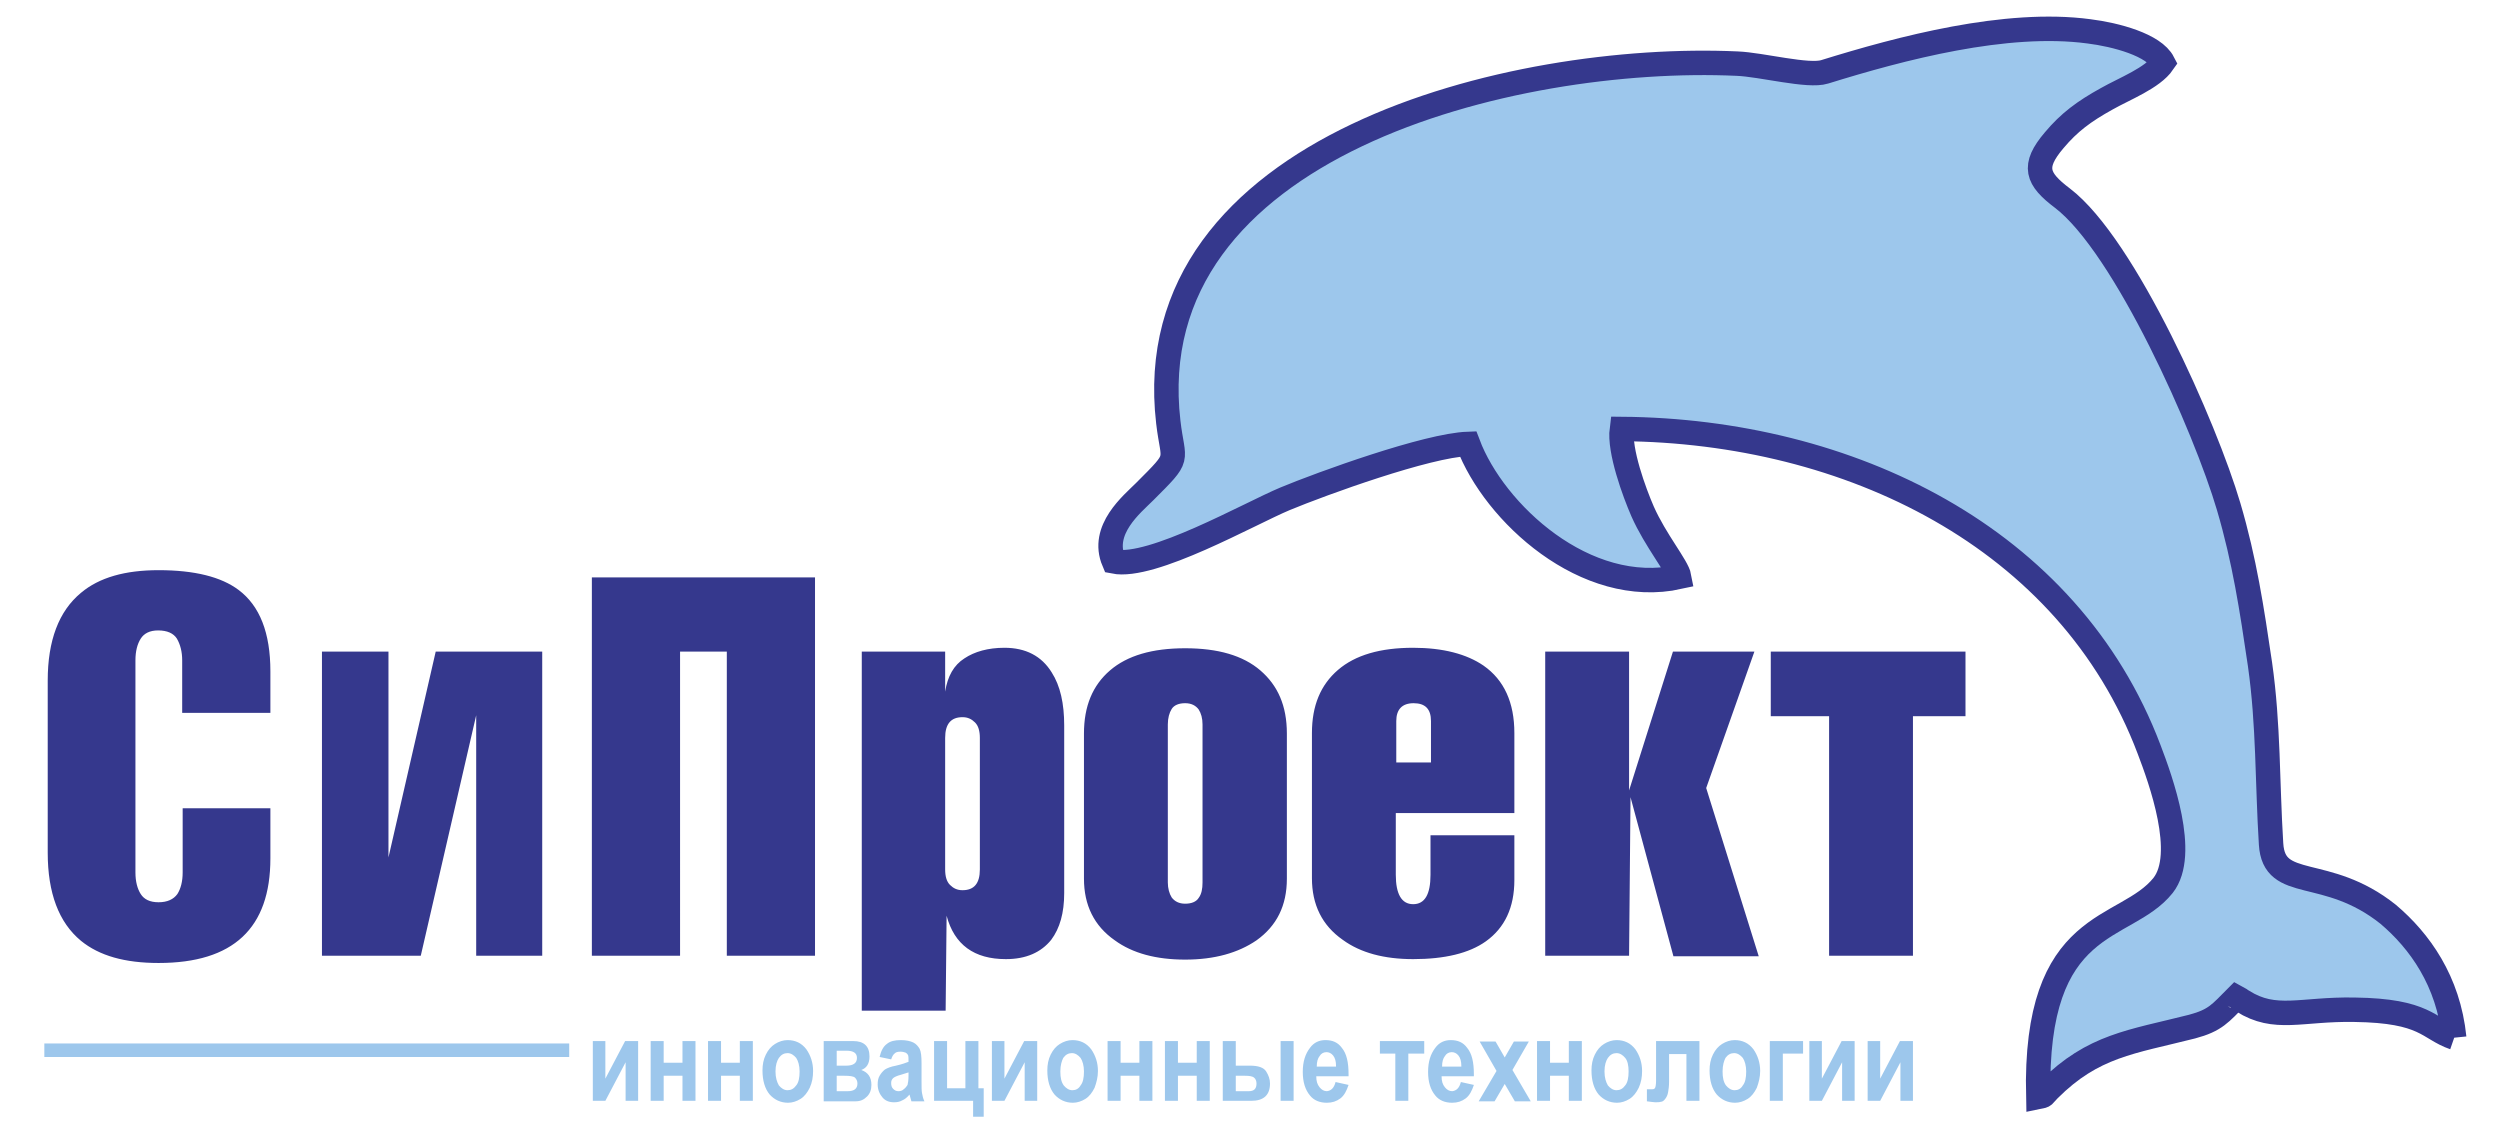
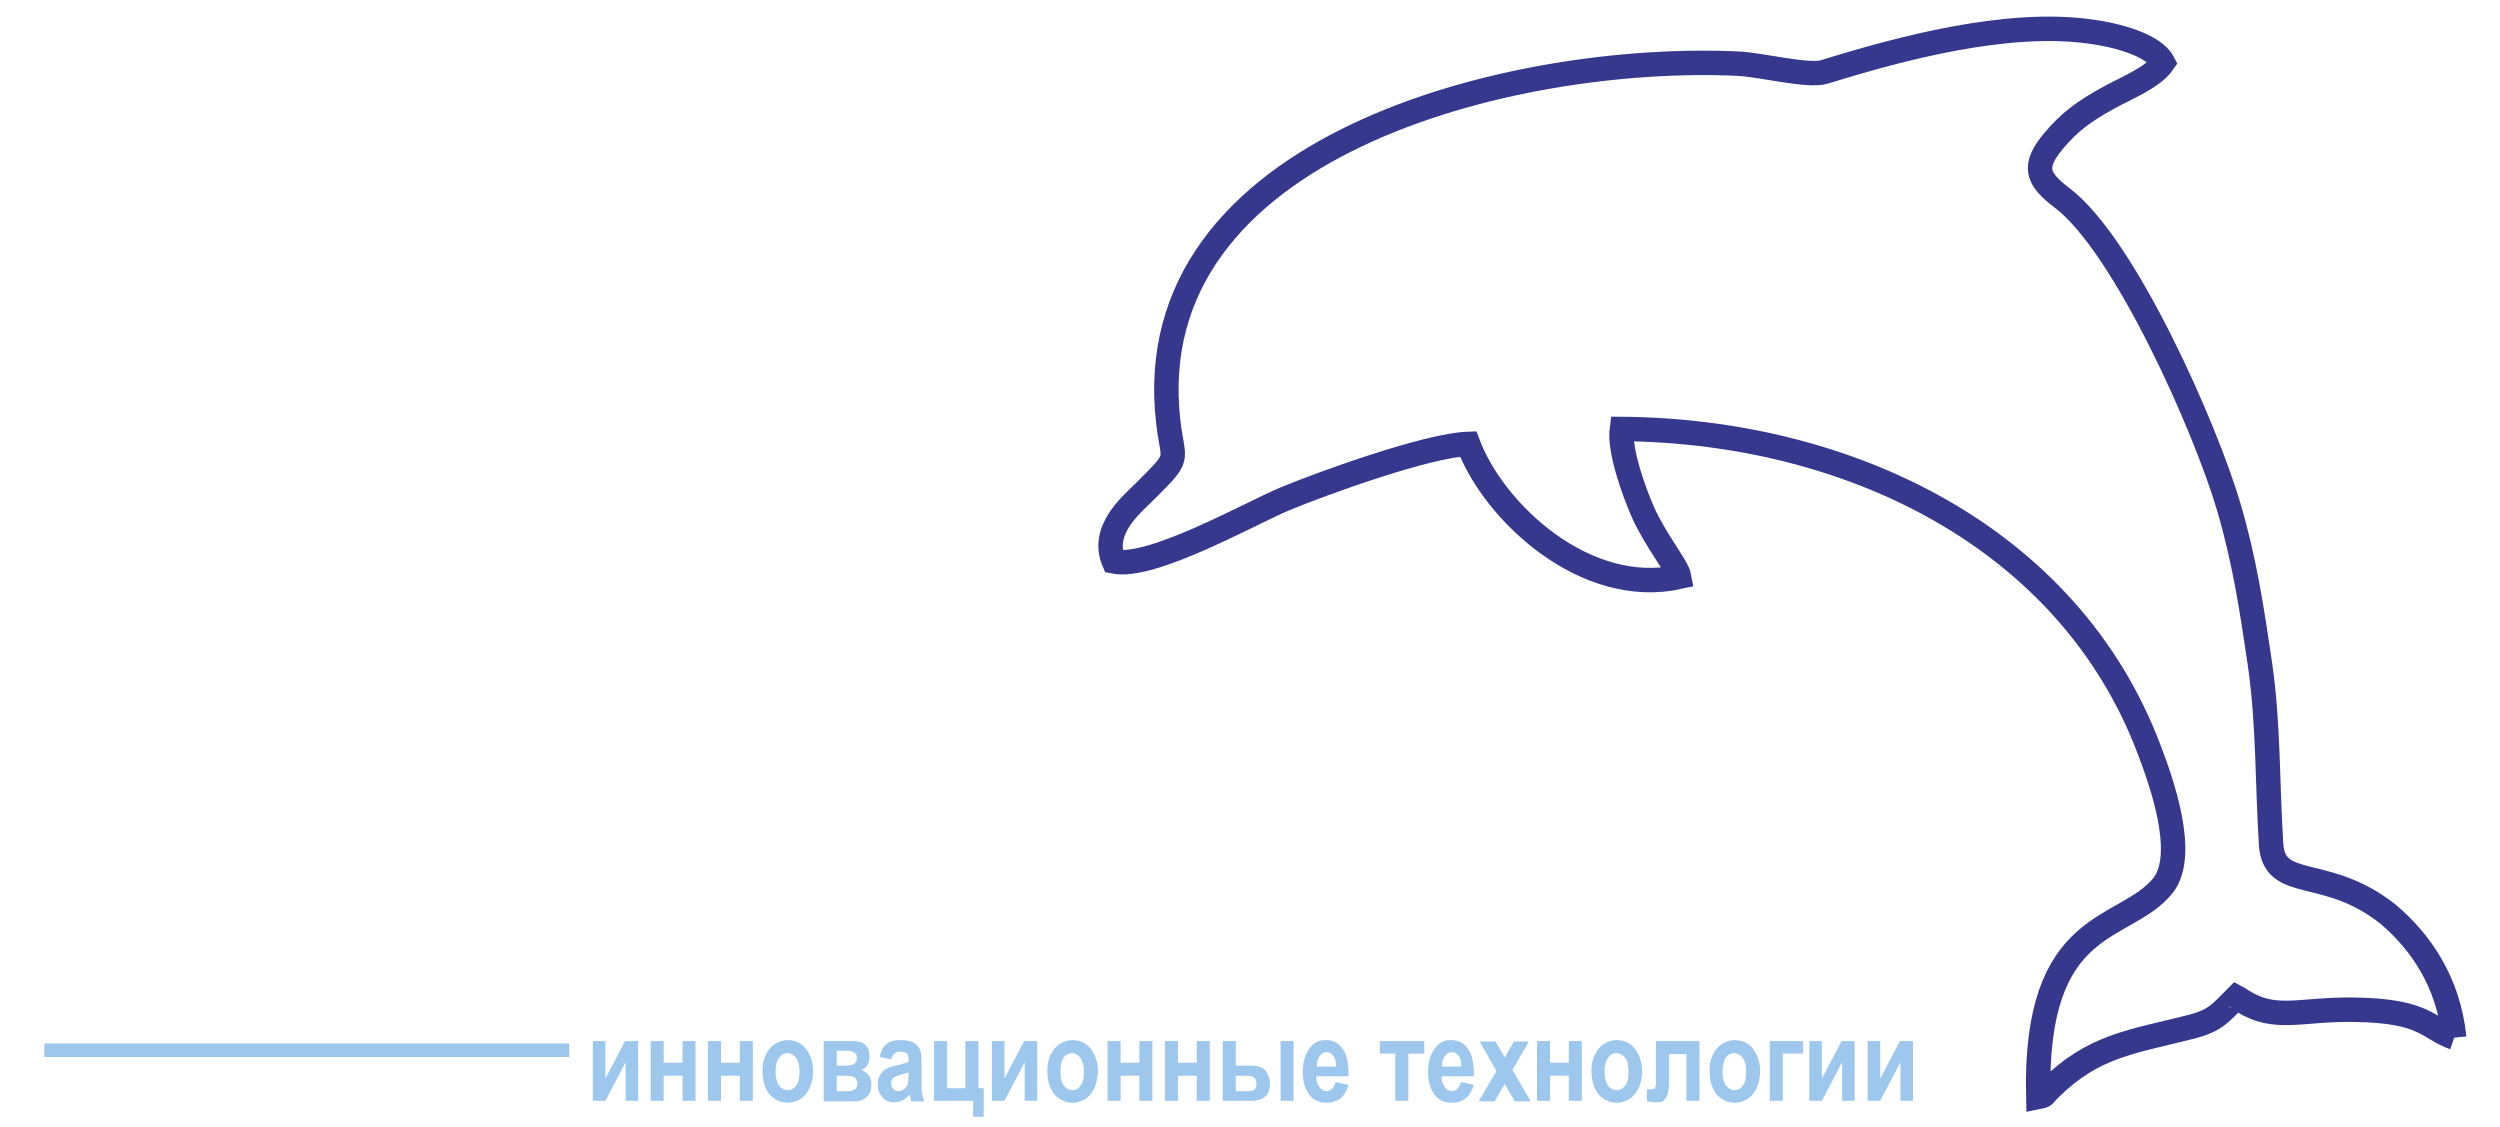
<svg xmlns="http://www.w3.org/2000/svg" version="1.1" id="Слой_1" x="0px" y="0px" viewBox="0 0 518.7 233.8" style="enable-background:new 0 0 518.7 233.8;" xml:space="preserve">
  <style type="text/css"> .st0{fill:#35388D;} .st1{fill:#9DC7EC;} .st2{fill-rule:evenodd;clip-rule:evenodd;fill:#9DC7EC;} .st3{fill-rule:evenodd;clip-rule:evenodd;fill:none;stroke:#35388D;stroke-width:5.071;stroke-miterlimit:10;} </style>
  <g>
-     <path class="st0" d="M289.6,158.2h7.3v-8.6c0-2.5-1.2-3.7-3.6-3.7c-2.4,0-3.6,1.3-3.6,3.7V158.2z M314.3,168.7h-24.7v12.8 c0,4,1.2,6.1,3.6,6.1c2.4,0,3.6-2,3.6-6.1v-8.2h17.4v9.3c0,5.7-2,9.9-5.9,12.7c-3.5,2.5-8.6,3.7-15.1,3.7c-6,0-10.9-1.3-14.6-4 c-4.3-3-6.4-7.3-6.4-12.8v-30.1c0-5.7,1.8-10,5.4-13.1c3.6-3.1,8.8-4.6,15.6-4.6c6.2,0,11.1,1.3,14.6,3.7c4.3,3,6.4,7.7,6.4,14 V168.7z M407.8,148.6h-10.9v49.7h-17.4v-49.7h-12.1v-13.4h40.4V148.6z M338,198.3h-17.4v-63.1H338V164l9.1-28.8H364l-10,28.3 l10.9,34.9h-17.7l-8.9-33L338,198.3z M242.3,150.3v32.8c0,1.2,0.3,2.3,0.8,3.1c0.6,0.8,1.5,1.3,2.8,1.3c1.3,0,2.3-0.4,2.8-1.2 c0.6-0.8,0.8-1.9,0.8-3.2v-32.8c0-1.3-0.3-2.3-0.8-3.1c-0.6-0.8-1.5-1.3-2.8-1.3c-1.3,0-2.3,0.4-2.8,1.2 C242.6,147.9,242.3,149,242.3,150.3 M267,152.2v30.1c0,5.6-2.1,9.8-6.3,12.8c-3.8,2.6-8.7,4-14.8,4c-6,0-10.9-1.3-14.6-4 c-4.3-3-6.4-7.3-6.4-12.8v-30.1c0-5.7,1.8-10,5.4-13.1c3.6-3.1,8.8-4.6,15.6-4.6c6.8,0,12,1.5,15.6,4.6S267,146.4,267,152.2 M196.1,153.1v27.3c0,1.4,0.3,2.5,1,3.2c0.7,0.7,1.5,1.1,2.6,1.1c2.4,0,3.6-1.4,3.6-4.3v-27.3c0-1.4-0.3-2.5-1-3.2 c-0.7-0.7-1.5-1.1-2.6-1.1C197.3,148.8,196.1,150.2,196.1,153.1 M196.1,135.2v8.3c0.5-3.2,1.8-5.5,4-6.9c2.1-1.4,4.9-2.2,8.3-2.2 c4.4,0,7.7,1.7,9.8,5.1c1.8,2.8,2.6,6.5,2.6,11v34.8c0,4.1-0.9,7.3-2.7,9.7c-2.1,2.6-5.2,4-9.4,4c-6.6,0-10.7-3-12.3-9l-0.2,19.7 h-17.4v-74.5H196.1z M141.1,198.3h-18.3v-78.5h46.3v78.5h-18.3v-63.1h-9.7V198.3z M112.5,198.3H98.8v-49.9l-11.5,49.9H66.8v-63.1 h13.8l0,42.7l9.8-42.7h22.1V198.3z M37.8,167.7h18.3v10.4c0,14.5-7.7,21.7-23.2,21.7c-7,0-12.3-1.5-16.1-4.6 c-4.6-3.8-6.9-9.9-6.9-18.3v-35.7c0-8.3,2.3-14.4,6.9-18.2c3.8-3.2,9.2-4.7,16.1-4.7c7.5,0,13,1.4,16.6,4.1 c4.4,3.3,6.6,8.9,6.6,16.9v8.6H37.8V137c0-1.8-0.4-3.3-1.1-4.5c-0.7-1.1-2-1.7-3.9-1.7c-1.7,0-2.9,0.6-3.6,1.7 c-0.7,1.1-1.1,2.6-1.1,4.5V181c0,1.9,0.4,3.4,1.1,4.5c0.7,1.1,1.9,1.7,3.7,1.7c1.8,0,3.1-0.6,3.9-1.7c0.7-1.1,1.1-2.6,1.1-4.5 V167.7z" />
    <path class="st1" d="M9.2,216.5h108.9v2.8H9.2V216.5z M387.5,228.5V216h2.6v7.8l4.1-7.8h2.7v12.4h-2.6v-8l-4.2,8H387.5z M375.4,228.5V216h2.6v7.8l4.1-7.8h2.7v12.4h-2.6v-8l-4.2,8H375.4z M367.2,228.5V216h6.9v2.6h-4.2v9.8H367.2z M357.4,222.3 c0,1.3,0.2,2.2,0.7,2.9c0.5,0.6,1.1,1,1.8,1c0.7,0,1.3-0.3,1.7-1c0.5-0.6,0.7-1.6,0.7-2.9c0-1.2-0.3-2.2-0.7-2.8 c-0.5-0.6-1.1-1-1.8-1c-0.7,0-1.3,0.3-1.8,1C357.7,220.1,357.4,221,357.4,222.3 M354.7,222.1c0-1.2,0.2-2.3,0.7-3.3 c0.5-1,1.1-1.7,1.9-2.2c0.8-0.5,1.7-0.8,2.6-0.8c1.6,0,2.9,0.6,3.9,1.9c0.9,1.3,1.4,2.8,1.4,4.5c0,1.3-0.3,2.4-0.7,3.5 c-0.5,1-1.1,1.8-1.9,2.3c-0.8,0.5-1.7,0.8-2.6,0.8c-1.5,0-2.8-0.6-3.8-1.7C355.2,225.9,354.7,224.2,354.7,222.1 M349.9,228.5v-9.8 h-3.6v5.7c0,0.9-0.1,1.7-0.2,2.2c-0.1,0.6-0.3,1-0.6,1.4c-0.3,0.4-0.6,0.6-0.9,0.6c-0.3,0.1-0.7,0.1-1.2,0.1 c-0.3,0-0.9-0.1-1.7-0.2V226c0.2,0,0.6,0,1.1,0c0.3,0,0.5-0.1,0.6-0.3c0.1-0.2,0.2-0.7,0.2-1.5V216h9v12.4H349.9z M332.9,222.3 c0,1.3,0.3,2.2,0.7,2.9c0.5,0.6,1.1,1,1.8,1c0.7,0,1.3-0.3,1.8-1c0.5-0.6,0.7-1.6,0.7-2.9c0-1.2-0.2-2.2-0.7-2.8 c-0.5-0.6-1.1-1-1.8-1c-0.7,0-1.3,0.3-1.8,1C333.2,220.1,332.9,221,332.9,222.3 M330.2,222.1c0-1.2,0.2-2.3,0.7-3.3 c0.5-1,1.1-1.7,1.9-2.2c0.8-0.5,1.7-0.8,2.6-0.8c1.6,0,2.9,0.6,3.9,1.9c0.9,1.3,1.4,2.8,1.4,4.5c0,1.3-0.2,2.4-0.7,3.5 c-0.5,1-1.1,1.8-1.9,2.3c-0.8,0.5-1.7,0.8-2.6,0.8c-1.5,0-2.8-0.6-3.8-1.7C330.7,225.9,330.2,224.2,330.2,222.1 M318.9,228.5V216 h2.7v4.5h3.9V216h2.7v12.4h-2.7v-5.2h-3.9v5.2H318.9z M306.8,228.5l3.7-6.3l-3.5-6.1h3.3l1.9,3.3l1.9-3.3h3.1l-3.4,5.9l3.8,6.5 h-3.3l-2.1-3.6l-2.1,3.6H306.8z M303.2,221.2c0-1-0.2-1.7-0.6-2.2c-0.4-0.5-0.9-0.7-1.4-0.7c-0.6,0-1.1,0.3-1.4,0.8 c-0.4,0.5-0.6,1.2-0.6,2.2H303.2z M303.1,224.5l2.7,0.6c-0.4,1.2-0.9,2.2-1.7,2.8c-0.8,0.6-1.7,0.9-2.8,0.9c-1.5,0-2.7-0.5-3.5-1.5 c-1-1.2-1.5-2.8-1.5-4.9c0-2.1,0.5-3.7,1.5-5c0.8-1.1,1.9-1.6,3.2-1.6c1.5,0,2.6,0.5,3.4,1.6c1,1.2,1.4,3,1.4,5.5l0,0.4h-6.7 c0,1,0.2,1.7,0.7,2.3c0.4,0.5,0.9,0.8,1.5,0.8C302.2,226.3,302.8,225.7,303.1,224.5 M286.3,218.6V216h9.2v2.6h-3.3v9.8h-2.7v-9.8 H286.3z M277.2,221.2c0-1-0.2-1.7-0.6-2.2c-0.4-0.5-0.9-0.7-1.4-0.7c-0.6,0-1.1,0.3-1.4,0.8c-0.4,0.5-0.6,1.2-0.6,2.2H277.2z M277.1,224.5l2.7,0.6c-0.4,1.2-0.9,2.2-1.7,2.8c-0.8,0.6-1.7,0.9-2.8,0.9c-1.5,0-2.7-0.5-3.5-1.5c-1-1.2-1.5-2.8-1.5-4.9 c0-2.1,0.5-3.7,1.5-5c0.8-1.1,1.9-1.6,3.2-1.6c1.5,0,2.6,0.5,3.4,1.6c1,1.2,1.4,3,1.4,5.5l0,0.4h-6.7c0,1,0.2,1.7,0.7,2.3 c0.4,0.5,0.9,0.8,1.5,0.8C276.2,226.3,276.8,225.7,277.1,224.5 M265.7,216h2.7v12.4h-2.7V216z M256.4,223.2v3.2h2.7 c1.1,0,1.6-0.5,1.6-1.6c0-0.5-0.2-1-0.5-1.2c-0.3-0.3-1-0.4-1.9-0.4H256.4z M253.7,228.5V216h2.7v5.1h2.9c1.8,0,2.9,0.4,3.4,1.2 c0.5,0.8,0.8,1.6,0.8,2.5c0,2.4-1.3,3.6-3.9,3.6H253.7z M241.7,228.5V216h2.7v4.5h3.9V216h2.7v12.4h-2.7v-5.2h-3.9v5.2H241.7z M229.8,228.5V216h2.7v4.5h3.9V216h2.7v12.4h-2.7v-5.2h-3.9v5.2H229.8z M220,222.3c0,1.3,0.2,2.2,0.7,2.9c0.5,0.6,1.1,1,1.8,1 c0.7,0,1.3-0.3,1.7-1c0.5-0.6,0.7-1.6,0.7-2.9c0-1.2-0.3-2.2-0.7-2.8c-0.5-0.6-1.1-1-1.8-1s-1.3,0.3-1.8,1 C220.3,220.1,220,221,220,222.3 M217.3,222.1c0-1.2,0.2-2.3,0.7-3.3c0.5-1,1.1-1.7,1.9-2.2c0.8-0.5,1.7-0.8,2.6-0.8 c1.6,0,2.9,0.6,3.9,1.9c0.9,1.3,1.4,2.8,1.4,4.5c0,1.3-0.3,2.4-0.7,3.5c-0.5,1-1.1,1.8-1.9,2.3c-0.8,0.5-1.7,0.8-2.6,0.8 c-1.5,0-2.8-0.6-3.8-1.7C217.8,225.9,217.3,224.2,217.3,222.1 M205.8,228.5V216h2.6v7.8l4.1-7.8h2.7v12.4h-2.6v-8l-4.2,8H205.8z M203,225.8h1.1v5.9h-2.2v-3.3h-8.1V216h2.7v9.8h3.8V216h2.7V225.8z M188.5,222.5c-0.3,0.1-0.9,0.3-1.6,0.5 c-0.8,0.2-1.4,0.5-1.6,0.7c-0.3,0.3-0.4,0.6-0.4,1c0,0.5,0.1,0.9,0.4,1.2c0.3,0.3,0.6,0.5,1.1,0.5c0.4,0,0.8-0.1,1.1-0.4 c0.4-0.3,0.6-0.6,0.8-0.9c0.1-0.4,0.2-1,0.2-2V222.5z M184.9,219.8l-2.4-0.5c0.3-1.3,0.8-2.2,1.5-2.7c0.7-0.6,1.7-0.8,2.9-0.8 c1.1,0,2,0.2,2.6,0.5c0.6,0.3,1,0.8,1.3,1.3c0.3,0.6,0.4,1.6,0.4,3l0,3.8c0,1.1,0,1.9,0.1,2.4c0.1,0.5,0.2,1.1,0.5,1.7h-2.7 l-0.4-1.4c-0.5,0.6-1,1-1.5,1.2c-0.5,0.3-1.1,0.4-1.7,0.4c-1,0-1.8-0.3-2.4-1c-0.6-0.7-1-1.6-1-2.7c0-0.7,0.1-1.3,0.4-1.8 c0.3-0.5,0.6-0.9,1.1-1.3c0.5-0.3,1.2-0.6,2.3-0.8c1.3-0.3,2.1-0.6,2.6-0.8c0-0.7,0-1.1-0.1-1.4c-0.1-0.2-0.3-0.4-0.5-0.5 c-0.3-0.1-0.6-0.2-1.1-0.2c-0.5,0-0.9,0.1-1.1,0.3C185.3,218.8,185.1,219.2,184.9,219.8 M173.6,223.2v3.2h2.3c1.3,0,2-0.5,2-1.6 c0-0.5-0.2-0.9-0.5-1.2c-0.3-0.3-1.1-0.4-2.2-0.4H173.6z M173.6,218.1v3h2c1.4,0,2.2-0.5,2.2-1.6c0-1-0.7-1.5-2.2-1.5H173.6z M177.5,228.5h-6.6V216h6.1c2.3,0,3.4,1.1,3.4,3.2c0,1.5-0.6,2.4-1.7,2.8c1.4,0.5,2.1,1.5,2.1,3.1c0,1-0.3,1.8-0.9,2.4 C179.2,228.2,178.5,228.5,177.5,228.5 M160.9,222.3c0,1.3,0.3,2.2,0.7,2.9c0.5,0.6,1.1,1,1.8,1c0.7,0,1.3-0.3,1.8-1 c0.5-0.6,0.7-1.6,0.7-2.9c0-1.2-0.3-2.2-0.7-2.8c-0.5-0.6-1.1-1-1.8-1c-0.7,0-1.3,0.3-1.8,1C161.2,220.1,160.9,221,160.9,222.3 M158.2,222.1c0-1.2,0.2-2.3,0.7-3.3c0.5-1,1.1-1.7,1.9-2.2c0.8-0.5,1.7-0.8,2.6-0.8c1.6,0,2.9,0.6,3.9,1.9 c0.9,1.3,1.4,2.8,1.4,4.5c0,1.3-0.2,2.4-0.7,3.5c-0.5,1-1.1,1.8-1.9,2.3c-0.8,0.5-1.7,0.8-2.6,0.8c-1.5,0-2.8-0.6-3.8-1.7 C158.7,225.9,158.2,224.2,158.2,222.1 M146.9,228.5V216h2.7v4.5h3.9V216h2.7v12.4h-2.7v-5.2h-3.9v5.2H146.9z M135,228.5V216h2.7 v4.5h3.9V216h2.7v12.4h-2.7v-5.2h-3.9v5.2H135z M123,228.5V216h2.6v7.8l4.1-7.8h2.7v12.4h-2.6v-8l-4.2,8H123z" />
-     <path class="st2" d="M509.2,215.3c-1.2-11.8-7.2-20.1-14-25.5c-12.9-10.3-23.7-4.6-24.3-14.6c-0.8-12.8-0.4-24.7-2.3-37.3 c-1.7-11.5-3.2-21.5-6.5-32.7c-4.8-16.4-21.5-54.1-34.5-64c-5.2-4-6.2-6.6-1.7-12c3.1-3.7,6.3-5.9,10.9-8.6 c3.7-2.1,9.6-4.3,11.7-7.5c-1.9-3.7-9.7-5.7-15.4-6.5c-17.3-2.3-39.1,3.5-54.8,8.4c-3.4,1.1-13.1-1.5-18.2-1.7 c-46.3-2.1-124.7,16.9-118,74.4c1,8.5,2.9,6.6-4.9,14.4c-2.6,2.6-9.1,7.9-6.4,14.5c7.9,1.7,28.2-9.8,35.5-13 c7.7-3.2,29.5-11.1,38-11.4c5.4,14.3,24.4,31.9,43.8,27.7c-0.4-2.3-4.9-7.5-7.6-13.6c-1.8-3.9-5-12.5-4.3-17.1 c46.8,0.4,92.7,22.3,109.4,66.5c2.4,6.4,8.1,21.8,2.9,28.2c-7.9,9.9-26.8,6.2-25.9,43.9c1.6-0.3,1-0.3,2.2-1.5 c9.3-9.2,17.1-10,29.7-13.1c4.9-1.2,5.8-2.8,9.2-6.1c1.3,0.6,0.3,0.1,1.3,0.8c6.8,4.3,12.1,1.6,23.2,1.8 C503.4,209.8,503.7,213.4,509.2,215.3" />
    <path class="st3" d="M509.2,215.3c-5.5-1.9-5.8-5.6-20.7-5.8c-11.1-0.2-16.4,2.5-23.2-1.8c-1-0.6,0-0.1-1.3-0.8 c-3.3,3.3-4.3,4.8-9.2,6.1c-12.6,3.2-20.5,3.9-29.7,13.1c-1.3,1.3-0.7,1.2-2.2,1.5c-0.9-37.7,18-34,25.9-43.9 c5.1-6.5-0.5-21.9-2.9-28.2c-16.7-44.2-62.5-66.1-109.4-66.5c-0.6,4.5,2.6,13.2,4.3,17.1c2.7,6.1,7.2,11.4,7.6,13.6 C329,124,310,106.4,304.6,92.1c-8.5,0.3-30.3,8.2-38,11.4c-7.4,3.1-27.6,14.6-35.5,13c-2.8-6.6,3.8-11.9,6.4-14.5 c7.7-7.7,5.9-5.8,4.9-14.4c-6.7-57.5,71.7-76.5,118-74.4c5.1,0.2,14.8,2.8,18.2,1.7c15.8-4.9,37.6-10.7,54.8-8.4 c5.6,0.7,13.5,2.8,15.4,6.5c-2.2,3.2-8,5.4-11.7,7.5c-4.7,2.6-7.8,4.9-10.9,8.6c-4.6,5.4-3.6,8,1.7,12c13,9.9,29.7,47.7,34.5,64 c3.3,11.2,4.8,21.2,6.5,32.7c1.8,12.6,1.5,24.5,2.3,37.3c0.6,10,11.4,4.3,24.3,14.6C502,195.2,508,203.5,509.2,215.3" />
  </g>
</svg>